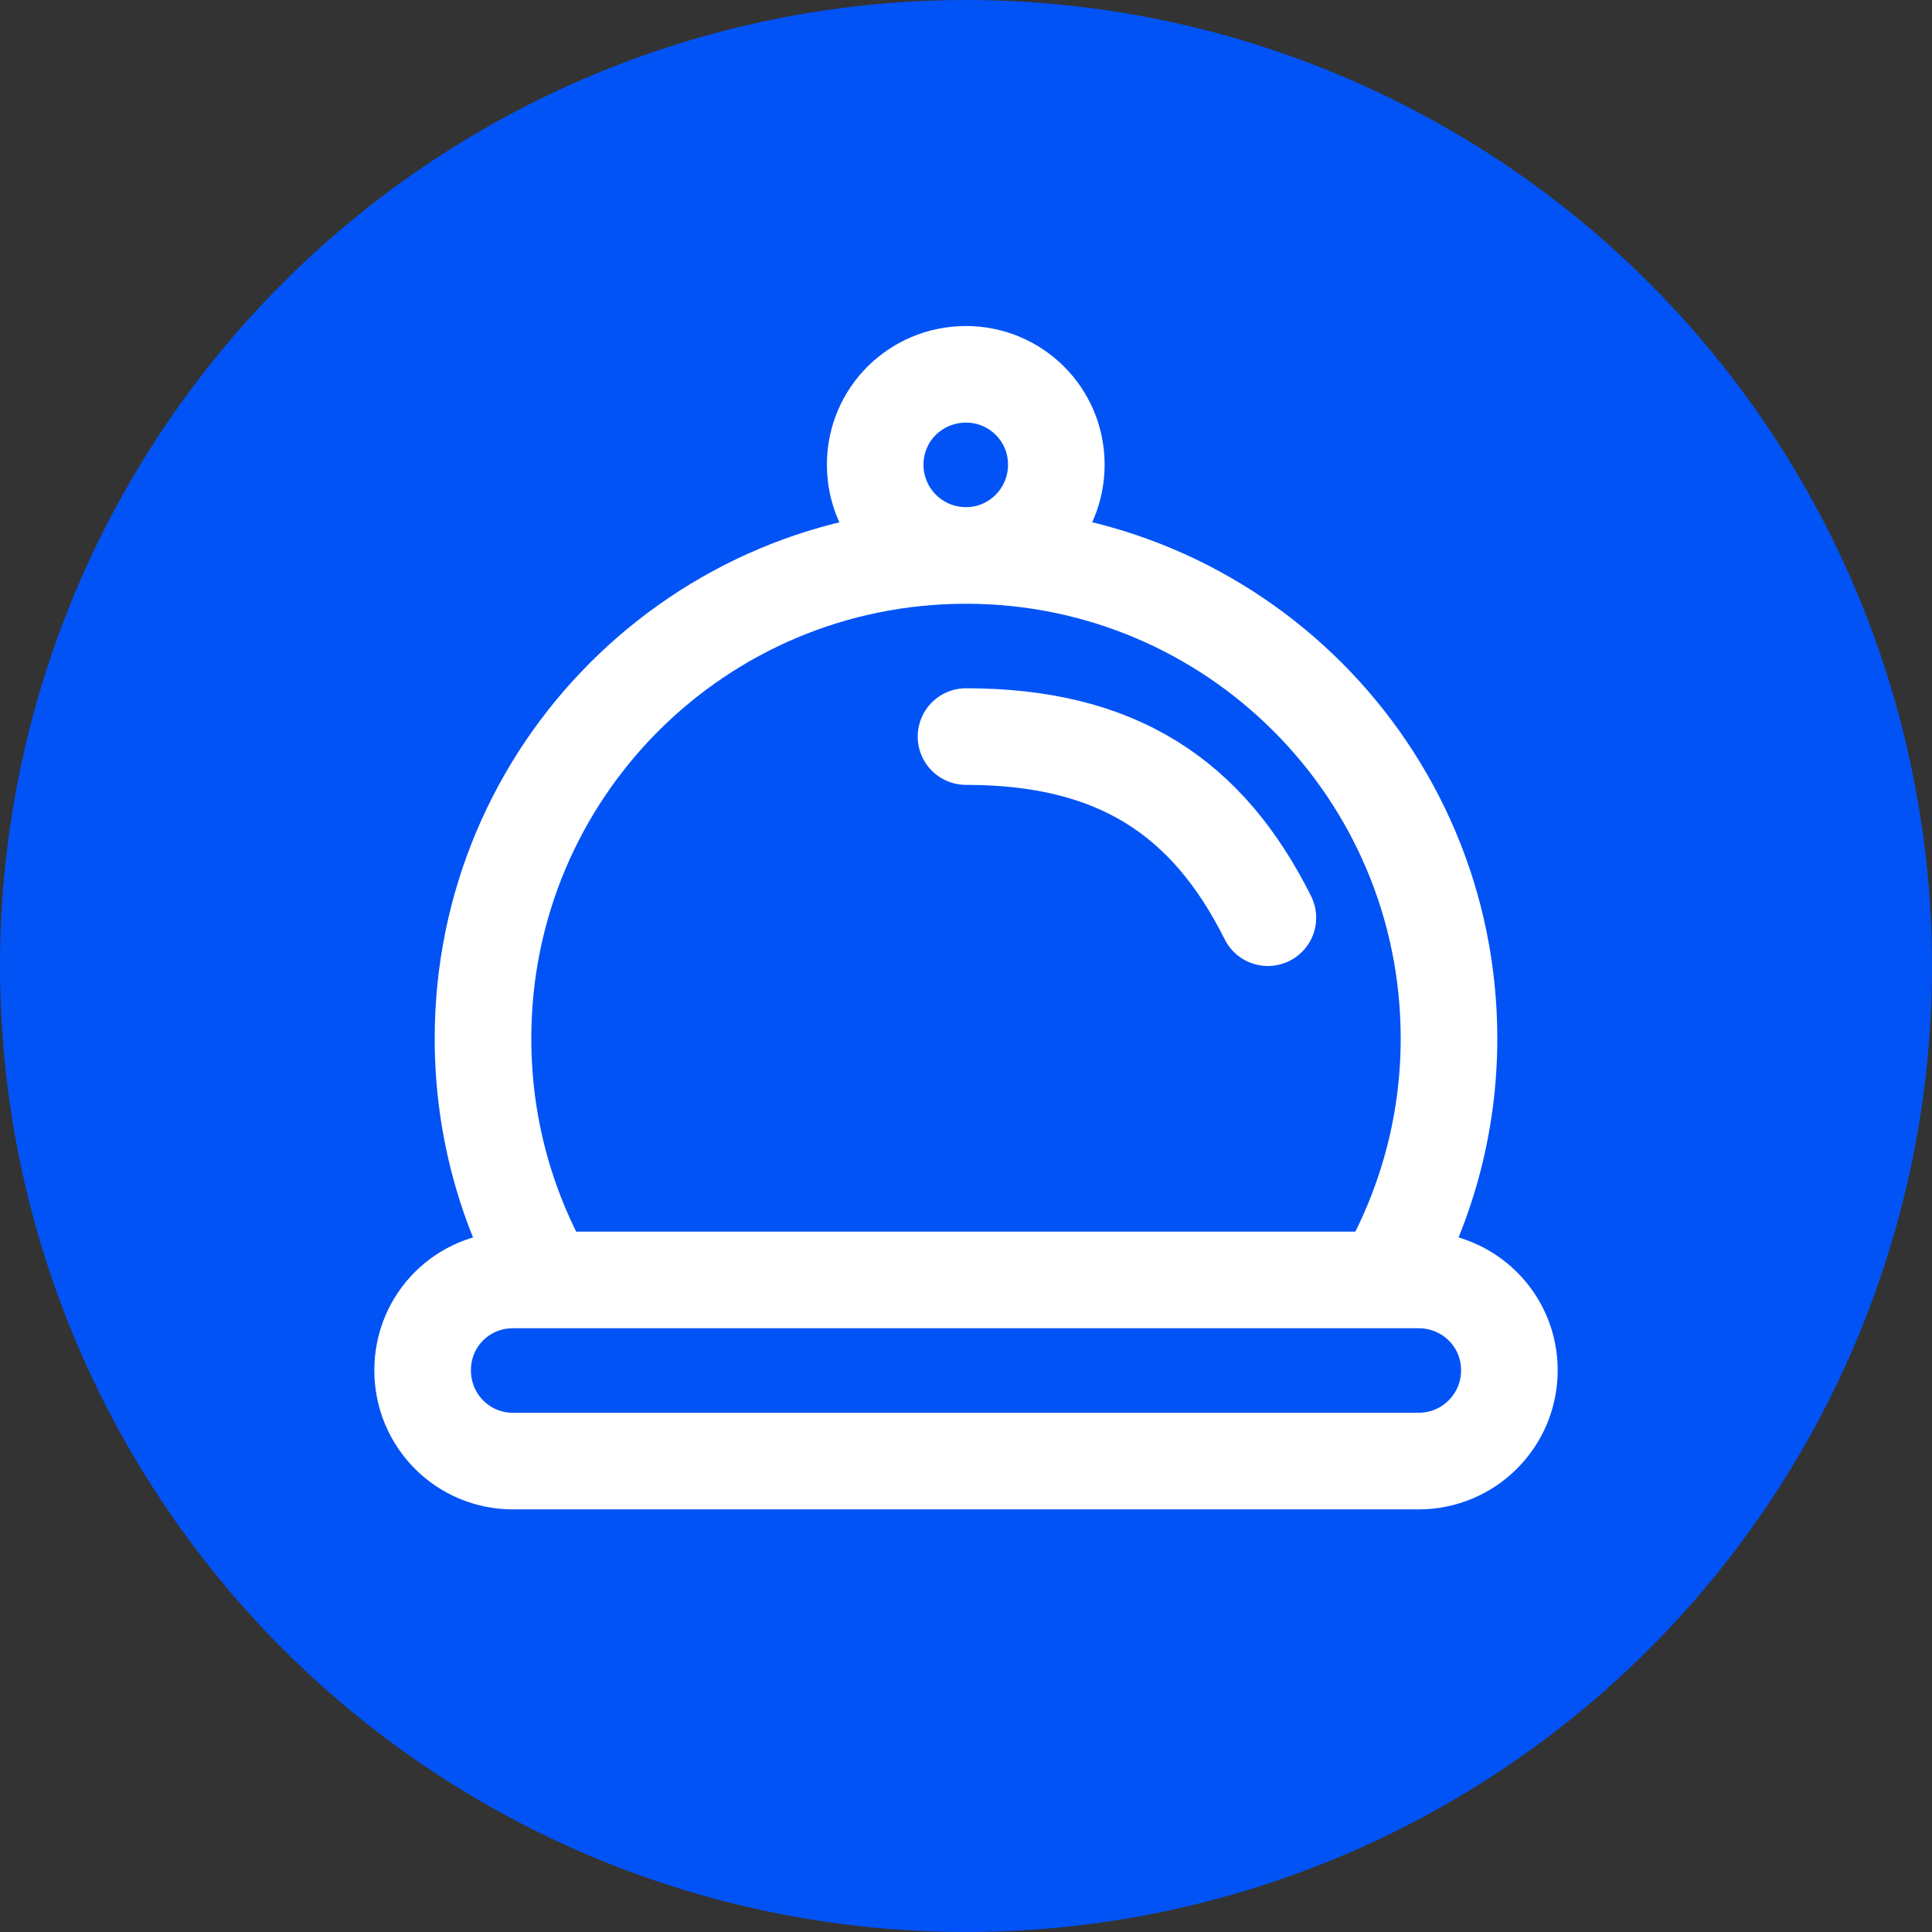
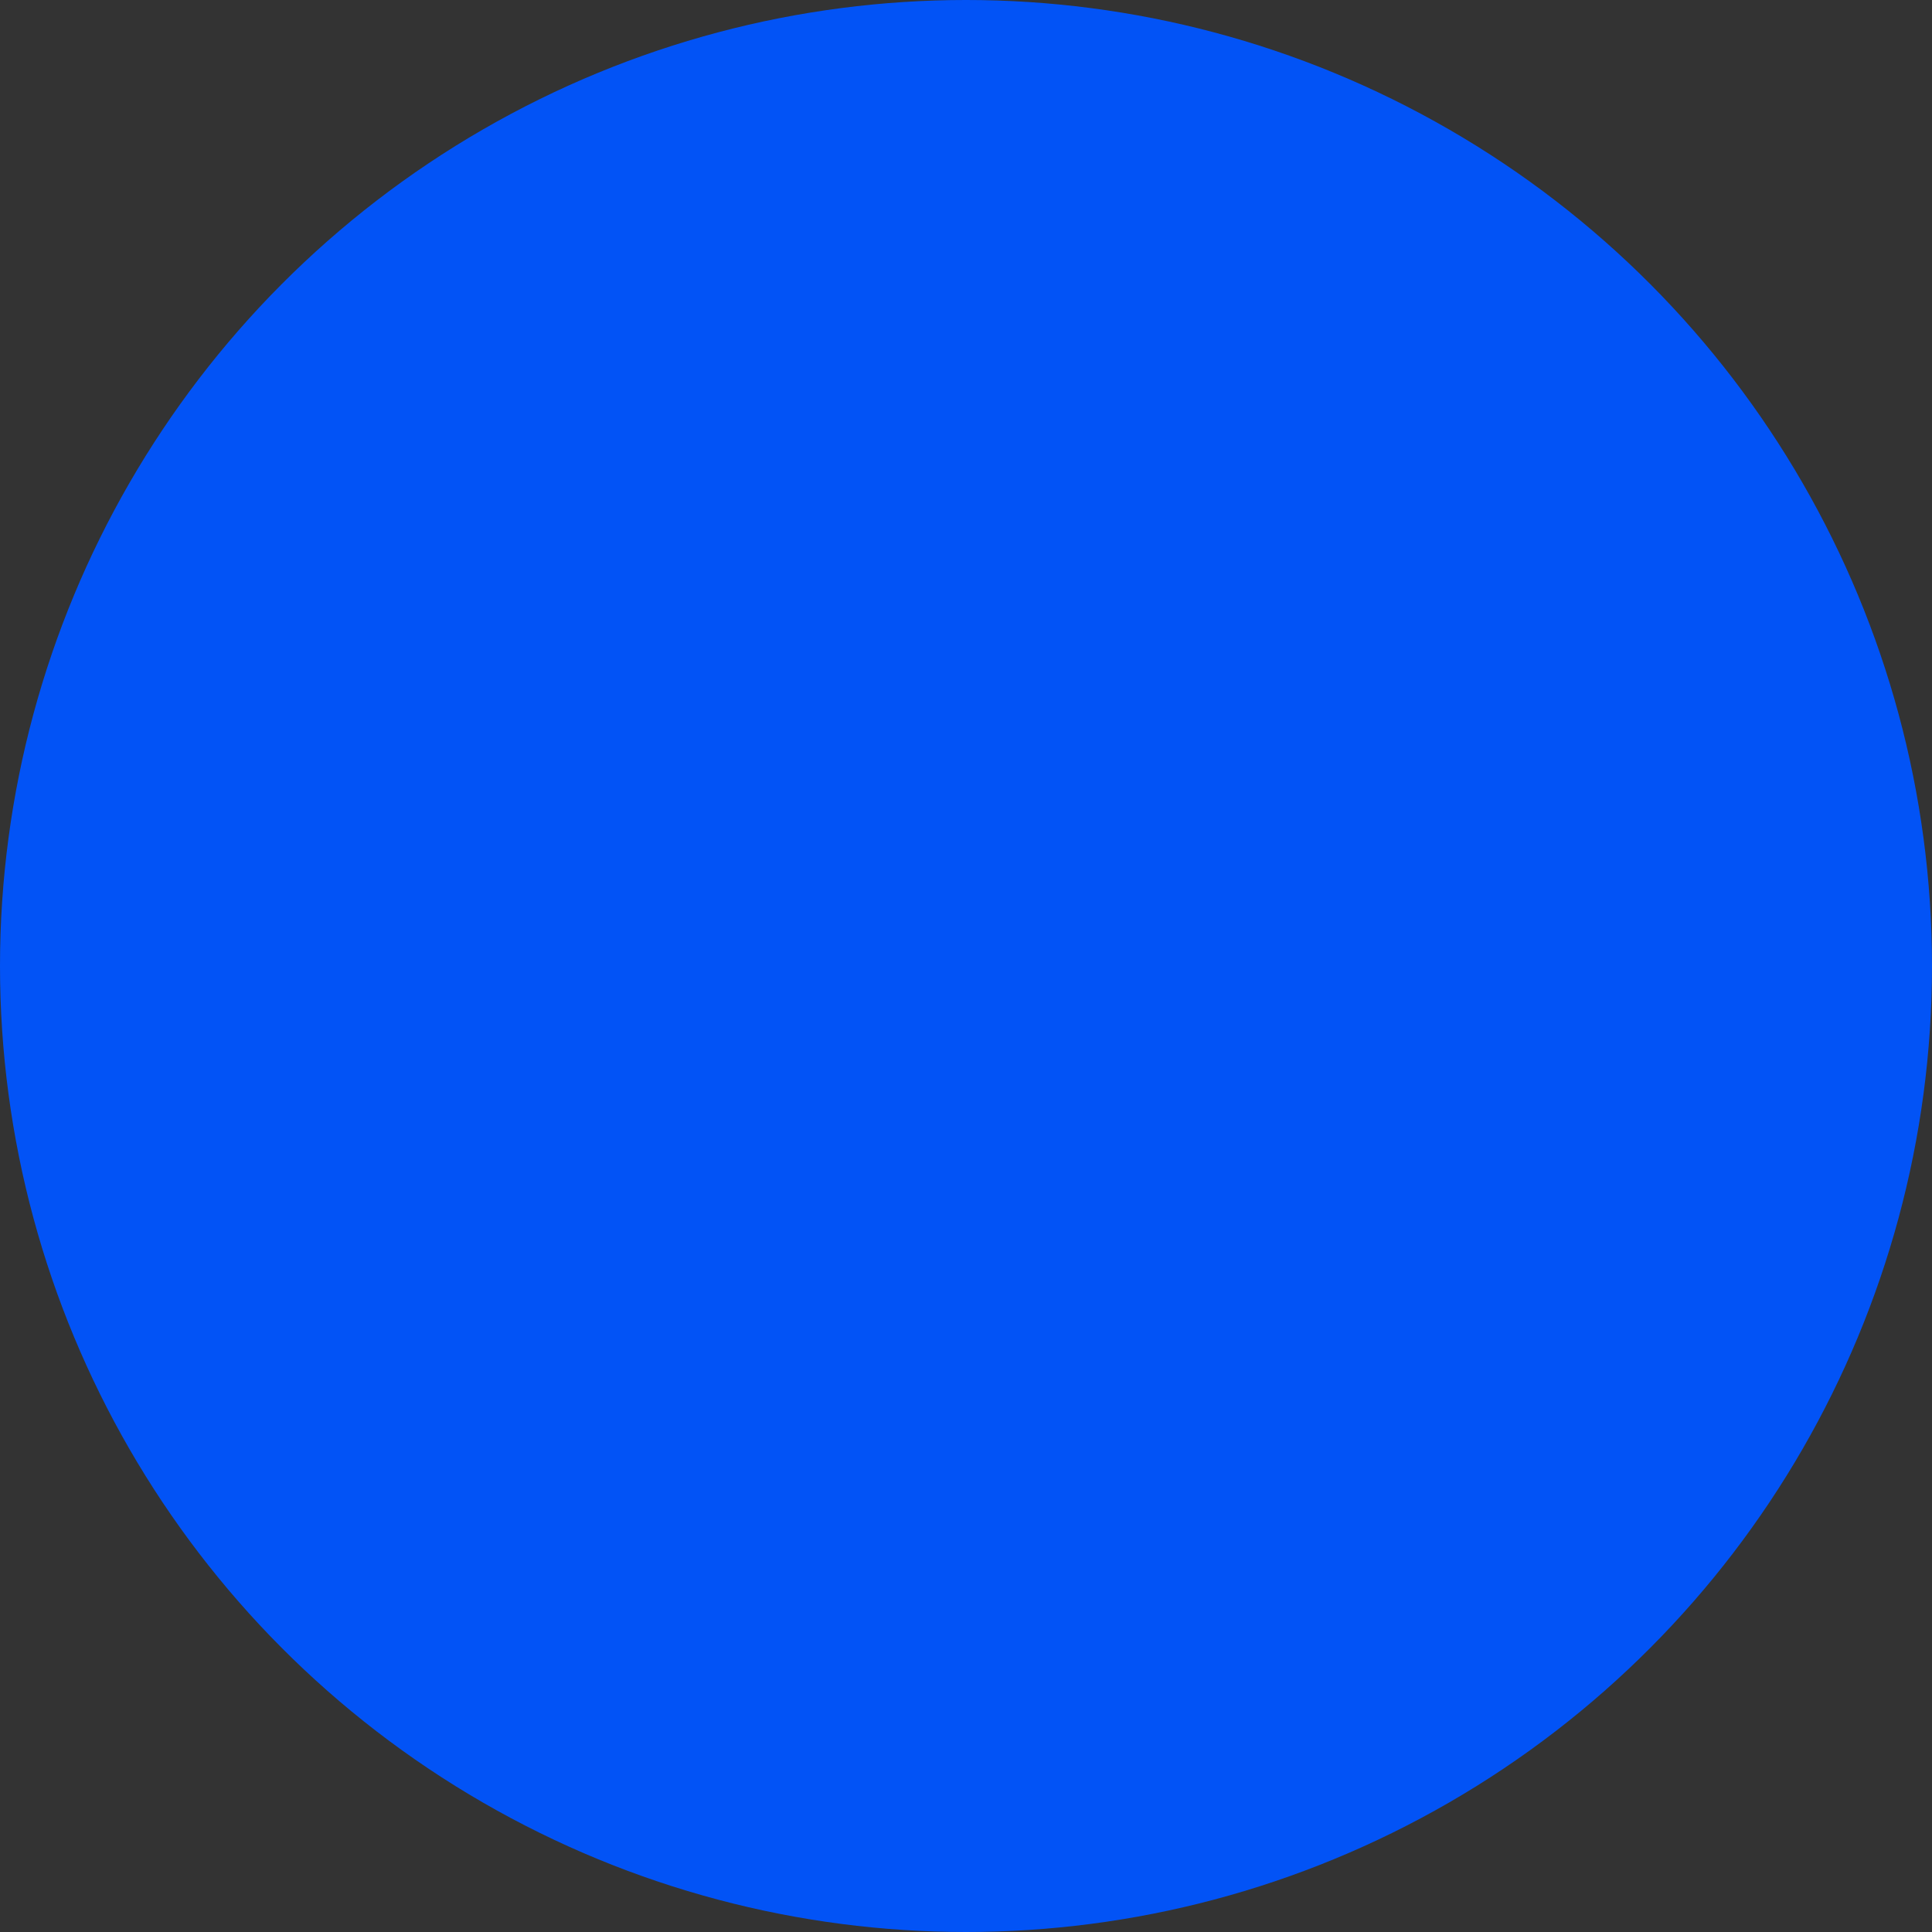
<svg xmlns="http://www.w3.org/2000/svg" width="40" height="40" viewBox="0 0 40 40" fill="none">
  <rect x="0" y="0" width="40" height="40" fill="#333333" stroke="none" />
  <desc> Created with Pixso. </desc>
  <defs>
    <clipPath id="clip59_18392">
-       <rect id="cloche" width="30" height="30" transform="translate(5 4)" fill="white" fill-opacity="0" />
-     </clipPath>
+       </clipPath>
  </defs>
  <rect id="фрейм 5" width="40" height="40" fill="#FFFFFF" fill-opacity="0" />
  <circle id="Эллипс 1" cx="20" cy="20" r="20" fill="#0253F6" fill-opacity="1" />
  <g clip-path="url(#clip59_18392)">
-     <path id="Icon" d="M29.37 26.5C30.41 26.5 31.25 27.33 31.25 28.37C31.25 29.41 30.41 30.25 29.37 30.25L10.62 30.25C9.58 30.25 8.75 29.41 8.75 28.37C8.75 27.33 9.58 26.5 10.62 26.5L29.37 26.5ZM20 15.25C23.12 15.25 25 16.5 26.25 19M11.33 26.5C10.48 25.02 10 23.32 10 21.5C10 15.97 14.47 11.5 20 11.5C25.52 11.5 30 15.97 30 21.5C30 23.32 29.51 25.02 28.66 26.5M20 11.5C18.96 11.5 18.12 10.66 18.12 9.62C18.12 8.58 18.96 7.75 20 7.75C21.03 7.75 21.87 8.58 21.87 9.62C21.87 10.66 21.03 11.5 20 11.5" stroke="#FFFFFF" stroke-opacity="1" stroke-width="2" stroke-linejoin="round" stroke-linecap="round" />
+     <path id="Icon" d="M29.37 26.5C30.41 26.5 31.25 27.33 31.25 28.37C31.25 29.41 30.41 30.25 29.37 30.25L10.62 30.25C9.58 30.25 8.75 29.41 8.75 28.37C8.75 27.33 9.58 26.5 10.62 26.5L29.37 26.5ZM20 15.25C23.12 15.25 25 16.5 26.25 19M11.33 26.5C10.48 25.02 10 23.32 10 21.5C10 15.97 14.47 11.5 20 11.5C25.52 11.5 30 15.97 30 21.5C30 23.32 29.51 25.02 28.66 26.5M20 11.5C18.12 8.58 18.96 7.75 20 7.75C21.03 7.75 21.87 8.58 21.87 9.62C21.87 10.66 21.03 11.5 20 11.5" stroke="#FFFFFF" stroke-opacity="1" stroke-width="2" stroke-linejoin="round" stroke-linecap="round" />
  </g>
</svg>